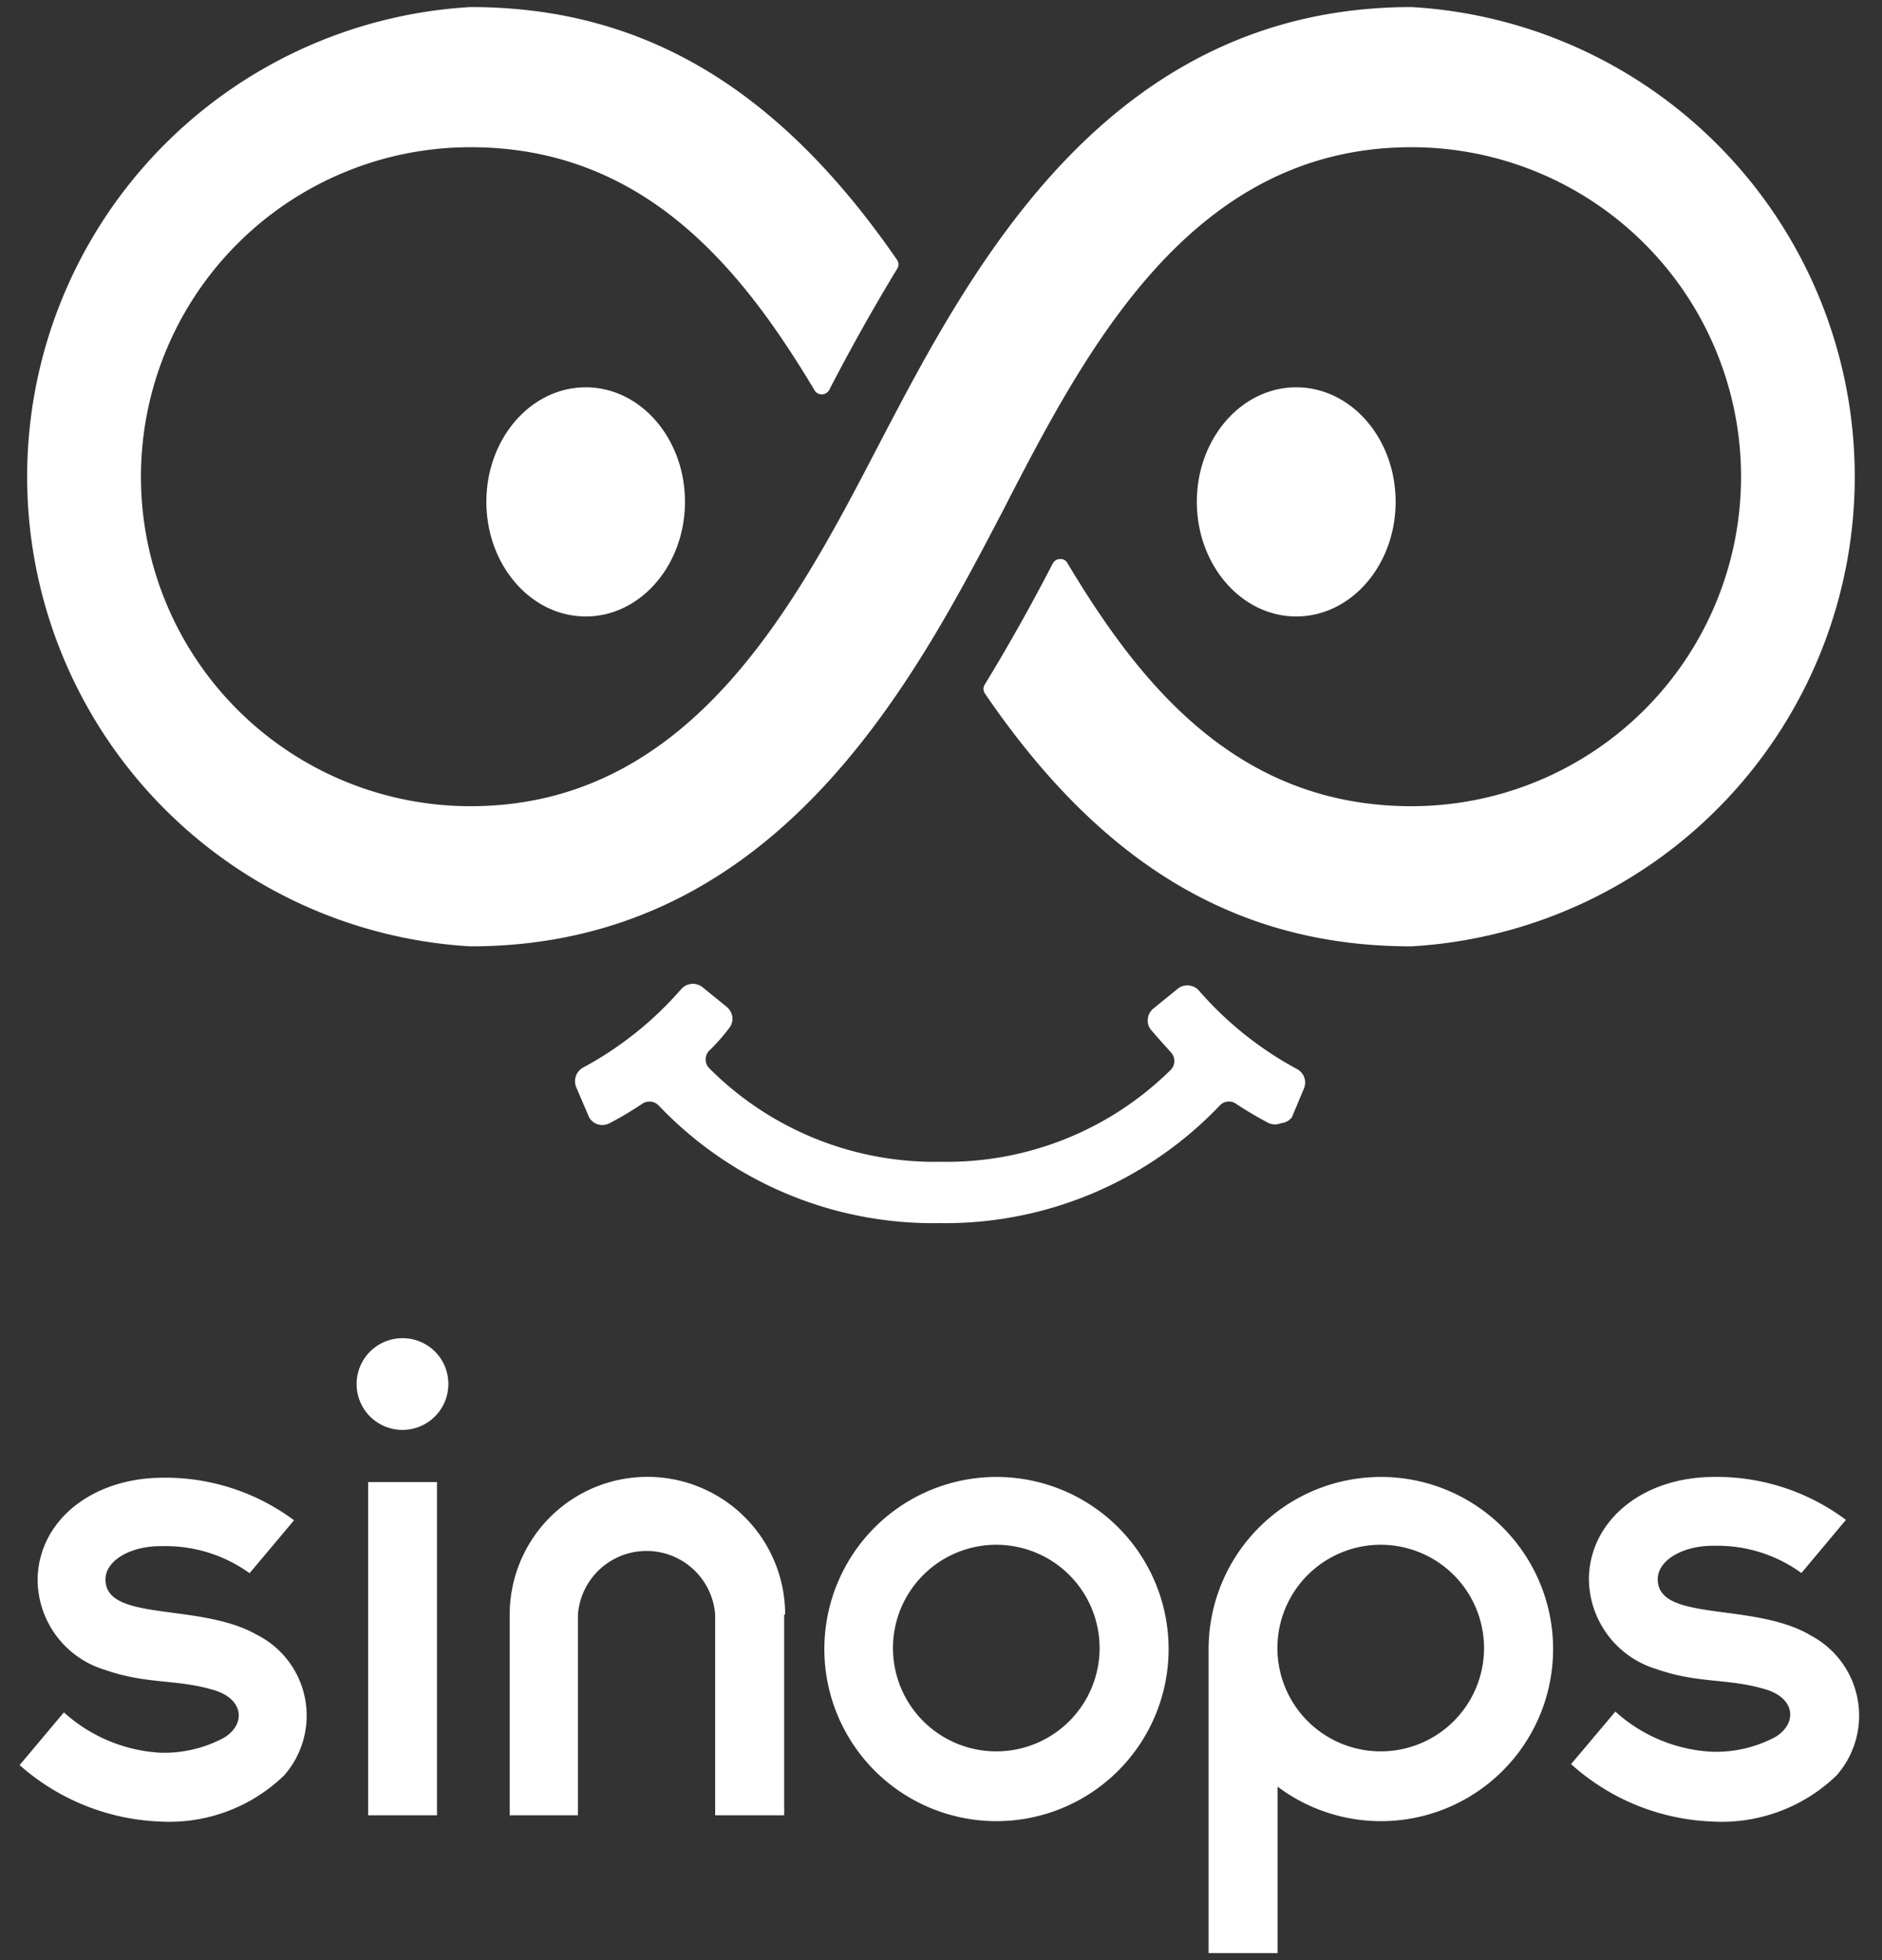
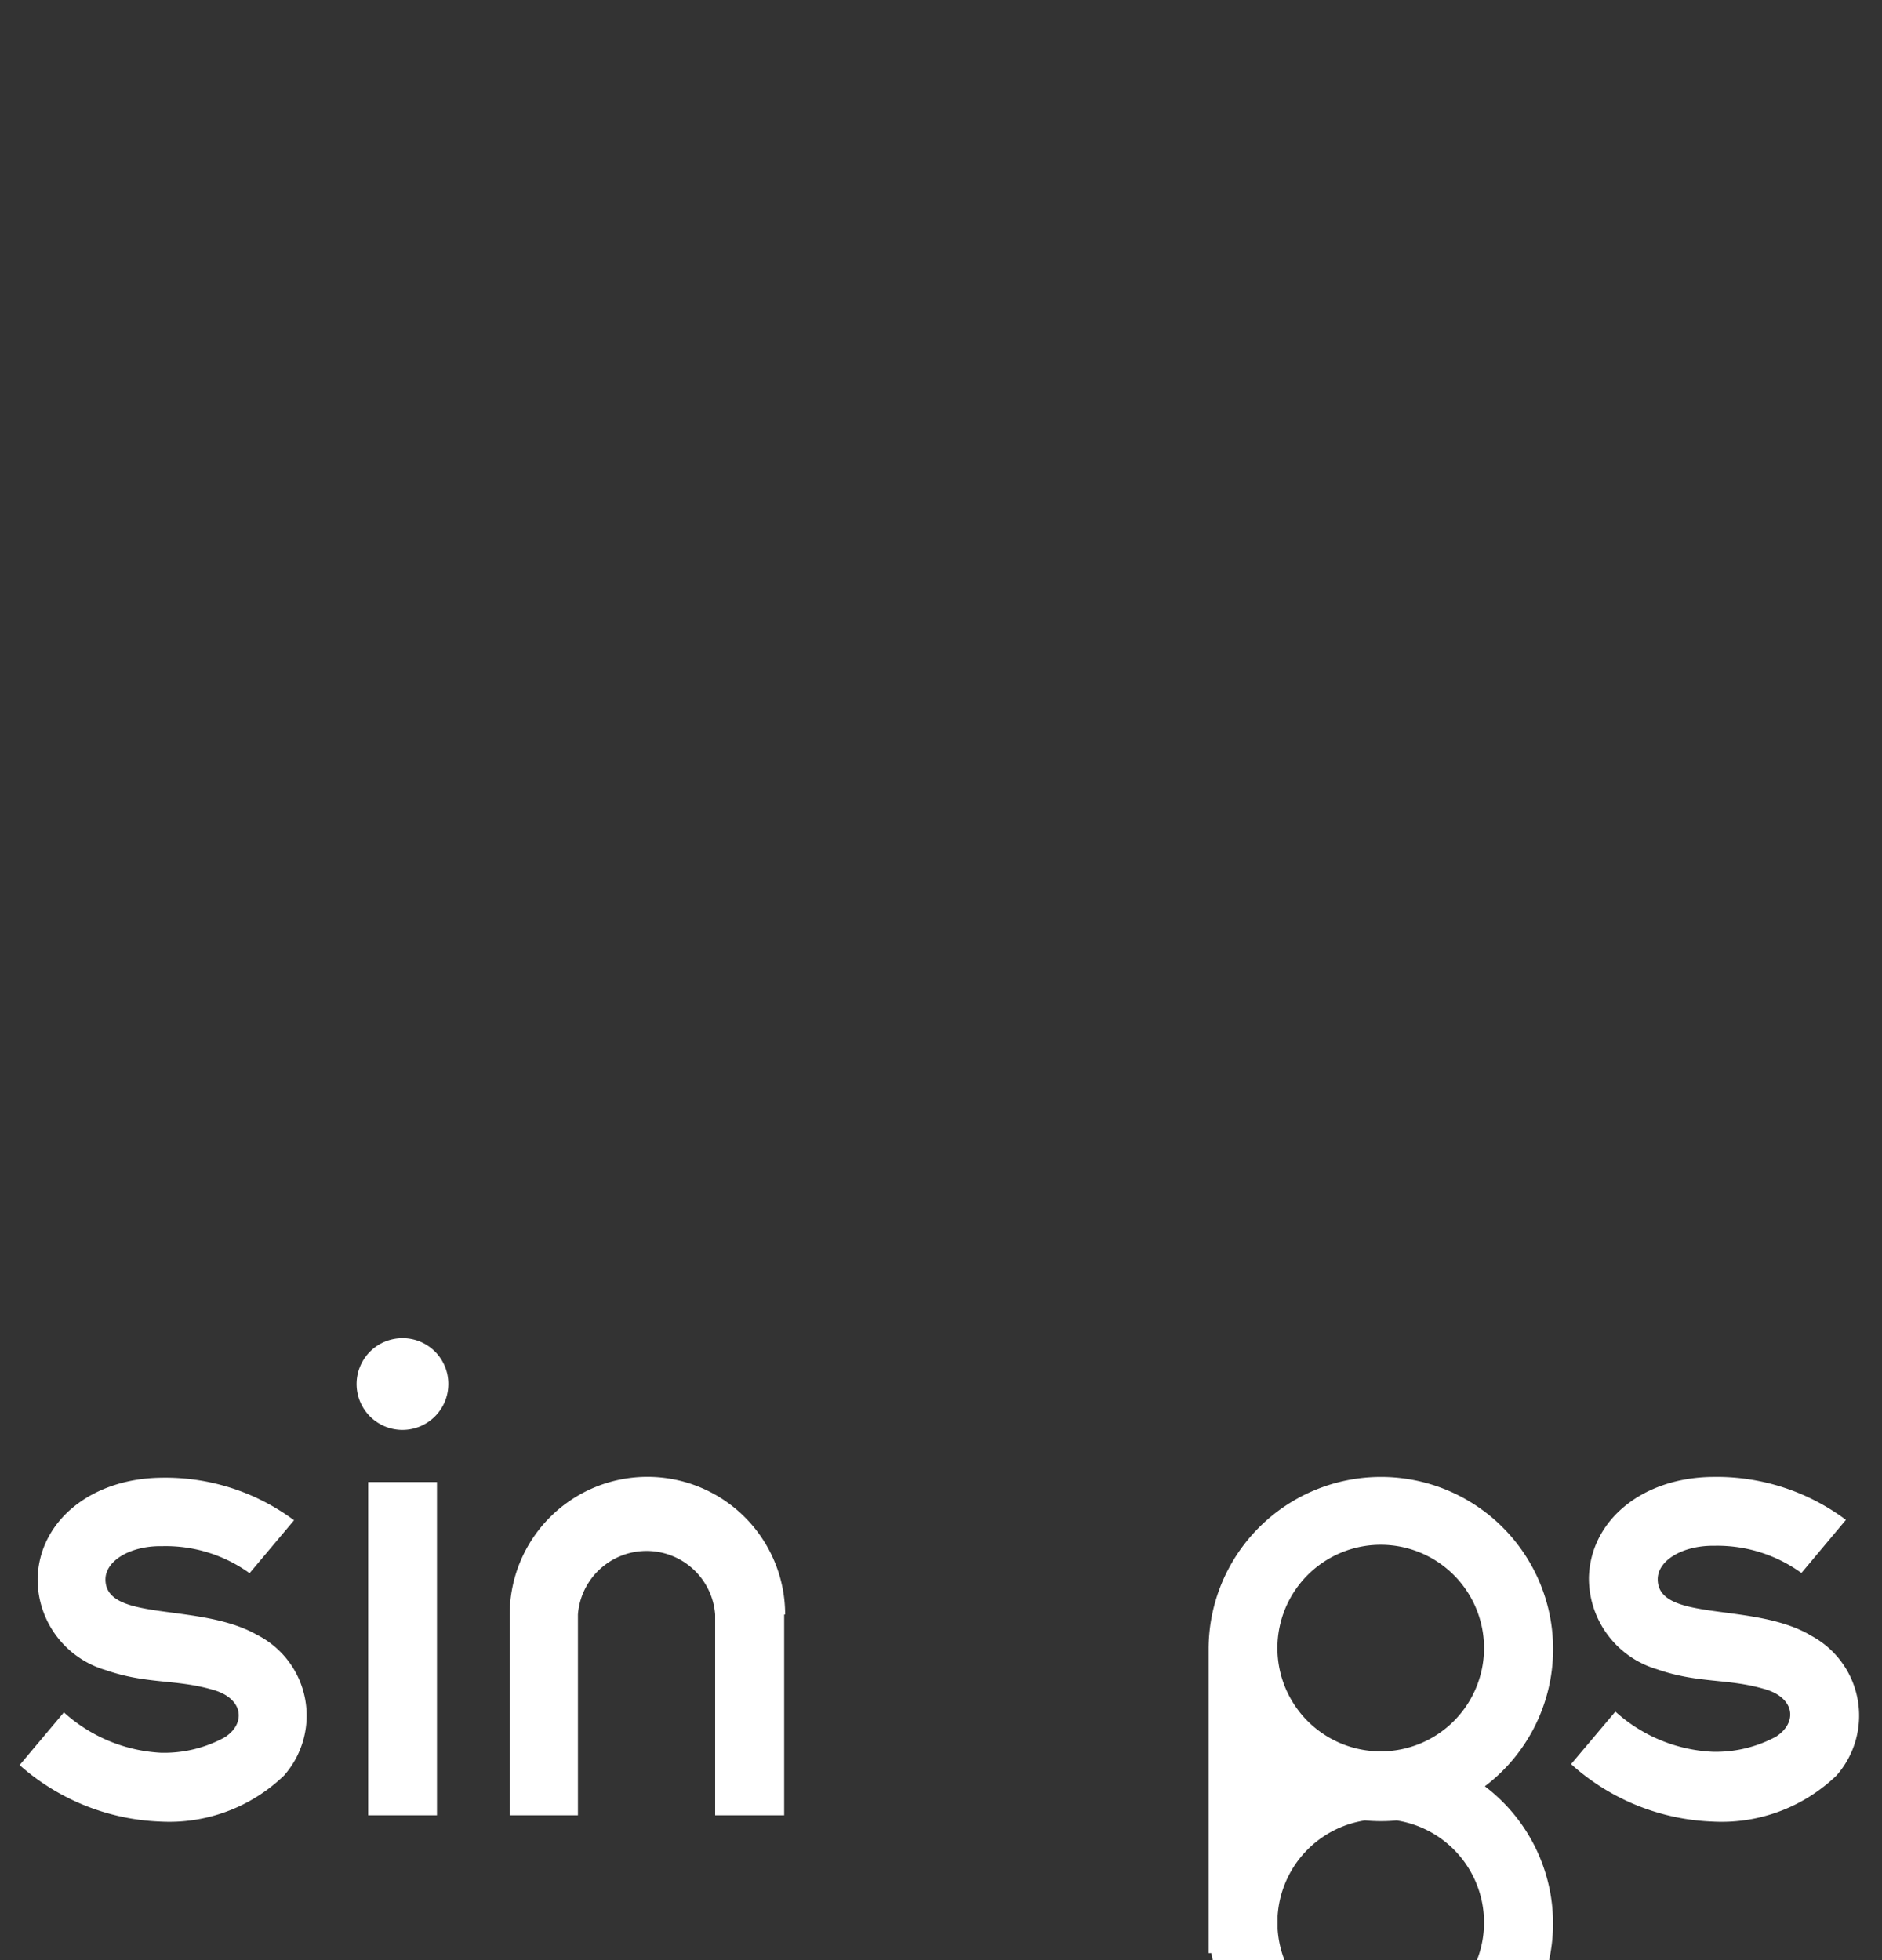
<svg xmlns="http://www.w3.org/2000/svg" viewBox="0 0 96 100" width="96" height="100">
  <rect x="0" y="0" width="96" height="100" fill="#333333" stroke="none" />
  <g fill="#fff">
-     <path d="M70.44,75.35a8.79,8.79,0,0,0-8.79,8.78V99.64h3.52V91.15a8.78,8.78,0,1,0,5.27-15.8m0,14a5.27,5.27,0,1,1,5.26-5.26,5.27,5.27,0,0,1-5.26,5.26m-19.61-14a8.78,8.78,0,1,0,8.78,8.78,8.78,8.78,0,0,0-8.78-8.78m0,14a5.27,5.27,0,1,1,5.26-5.26,5.27,5.27,0,0,1-5.26,5.26M40,82.37V92.61H36.48V82.37a3.51,3.51,0,0,0-7,0V92.61H26V82.37a7,7,0,0,1,14.05,0M22.29,92.61H18.78v-17h3.51Zm.58-22a2.34,2.34,0,1,1-2.34-2.34,2.33,2.33,0,0,1,2.34,2.34M13.1,83.4a4.62,4.62,0,0,1,1.39,7.18,8.43,8.43,0,0,1-6.33,2.35A11.47,11.47,0,0,1,1,90.05l2.26-2.69a8,8,0,0,0,4.94,2.06,6.43,6.43,0,0,0,3.25-.78c1.1-.69,1-2-.62-2.44-1.86-.54-3.36-.27-5.45-1a4.82,4.82,0,0,1-3.46-4.7c.09-2.92,2.74-5.06,6.28-5.11A11,11,0,0,1,15,77.56l-2.27,2.7a7.31,7.31,0,0,0-4.4-1.38H8.19c-1.57,0-2.81.75-2.81,1.7,0,2.19,4.8,1.16,7.72,2.82m79.19,0a4.62,4.62,0,0,1,1.39,7.18,8.44,8.44,0,0,1-6.34,2.35A11.4,11.4,0,0,1,80.14,90l2.26-2.68a7.93,7.93,0,0,0,4.94,2.05,6.45,6.45,0,0,0,3.25-.77c1.1-.7,1-2-.62-2.44-1.86-.54-3.36-.27-5.45-1a4.84,4.84,0,0,1-3.47-4.71c.1-2.91,2.74-5.06,6.29-5.1a11,11,0,0,1,6.82,2.19l-2.27,2.71a7.31,7.31,0,0,0-4.4-1.39h-.11c-1.57,0-2.82.75-2.82,1.71,0,2.19,4.81,1.16,7.73,2.82" />
-     <path d="M29.88,31.45c-2.8,0-5.07-2.62-5.07-5.85s2.27-5.84,5.07-5.84,5.06,2.62,5.06,5.84-2.26,5.85-5.06,5.85m36.24,0c2.8,0,5.07-2.62,5.07-5.85s-2.27-5.84-5.07-5.84-5.07,2.62-5.07,5.84,2.27,5.85,5.07,5.85M65.9,57l.61-1.46a.78.78,0,0,0-.35-1,17.79,17.79,0,0,1-5-4,.79.79,0,0,0-1.08-.1l-1.23,1a.78.78,0,0,0-.3.54.73.73,0,0,0,.18.58c.33.39.68.77,1,1.13a.65.65,0,0,1,0,.88A16.24,16.24,0,0,1,48,59.27a16.23,16.23,0,0,1-11.83-4.78.64.64,0,0,1,0-.88c.37-.36.71-.74,1-1.13a.77.77,0,0,0,.19-.58.82.82,0,0,0-.3-.54l-1.23-1a.79.79,0,0,0-1.08.1,17.79,17.79,0,0,1-5,4,.8.8,0,0,0-.36,1l.62,1.45a.75.75,0,0,0,.45.44.8.8,0,0,0,.64-.05,18.19,18.19,0,0,0,1.68-1,.64.64,0,0,1,.35-.1.65.65,0,0,1,.47.2,19.31,19.31,0,0,0,14.31,6,19.34,19.34,0,0,0,14.31-6,.63.63,0,0,1,.81-.1c.71.47,1.31.8,1.69,1a.81.81,0,0,0,.63,0A.78.78,0,0,0,65.9,57M72,.36C56.5.36,49.52,13.71,44.9,22.55,40.6,30.83,35.25,41.13,24,41.13A16.81,16.81,0,0,1,24,7.51c8.92,0,13.88,6.27,17.55,12.4a.41.41,0,0,0,.38.21.43.43,0,0,0,.37-.23c1-1.93,2.14-4,3.46-6.17a.41.41,0,0,0,0-.46C39.69,4.46,32.77.36,24,.36a24,24,0,0,0,0,47.92c15.54,0,22.52-13.35,27.14-22.19C55.4,17.81,60.75,7.51,72,7.51a16.81,16.81,0,1,1,0,33.62c-8.92,0-13.88-6.27-17.55-12.4a.39.39,0,0,0-.38-.21.43.43,0,0,0-.37.23c-1,1.93-2.14,4-3.46,6.16a.42.42,0,0,0,0,.47c6,8.8,12.94,12.9,21.75,12.9A24,24,0,0,0,72,.36" />
+     <path d="M70.44,75.35a8.79,8.79,0,0,0-8.79,8.78V99.64h3.52V91.15a8.78,8.78,0,1,0,5.27-15.8m0,14a5.27,5.27,0,1,1,5.26-5.26,5.27,5.27,0,0,1-5.26,5.26a8.78,8.78,0,1,0,8.78,8.78,8.78,8.78,0,0,0-8.78-8.78m0,14a5.27,5.27,0,1,1,5.26-5.26,5.27,5.27,0,0,1-5.26,5.26M40,82.37V92.61H36.48V82.37a3.51,3.51,0,0,0-7,0V92.61H26V82.37a7,7,0,0,1,14.05,0M22.29,92.61H18.78v-17h3.51Zm.58-22a2.34,2.34,0,1,1-2.34-2.34,2.33,2.33,0,0,1,2.34,2.34M13.1,83.4a4.62,4.62,0,0,1,1.39,7.18,8.43,8.43,0,0,1-6.33,2.35A11.47,11.47,0,0,1,1,90.05l2.26-2.69a8,8,0,0,0,4.94,2.06,6.43,6.43,0,0,0,3.25-.78c1.1-.69,1-2-.62-2.44-1.86-.54-3.36-.27-5.45-1a4.82,4.82,0,0,1-3.46-4.7c.09-2.92,2.74-5.06,6.28-5.11A11,11,0,0,1,15,77.56l-2.27,2.7a7.31,7.31,0,0,0-4.4-1.38H8.19c-1.57,0-2.81.75-2.81,1.7,0,2.19,4.8,1.16,7.72,2.82m79.19,0a4.62,4.62,0,0,1,1.39,7.18,8.44,8.44,0,0,1-6.34,2.35A11.4,11.4,0,0,1,80.14,90l2.26-2.68a7.93,7.93,0,0,0,4.94,2.05,6.45,6.45,0,0,0,3.25-.77c1.1-.7,1-2-.62-2.44-1.86-.54-3.36-.27-5.45-1a4.84,4.84,0,0,1-3.47-4.71c.1-2.91,2.74-5.06,6.29-5.1a11,11,0,0,1,6.82,2.19l-2.27,2.71a7.31,7.31,0,0,0-4.4-1.39h-.11c-1.57,0-2.82.75-2.82,1.71,0,2.19,4.81,1.16,7.73,2.82" />
  </g>
</svg>